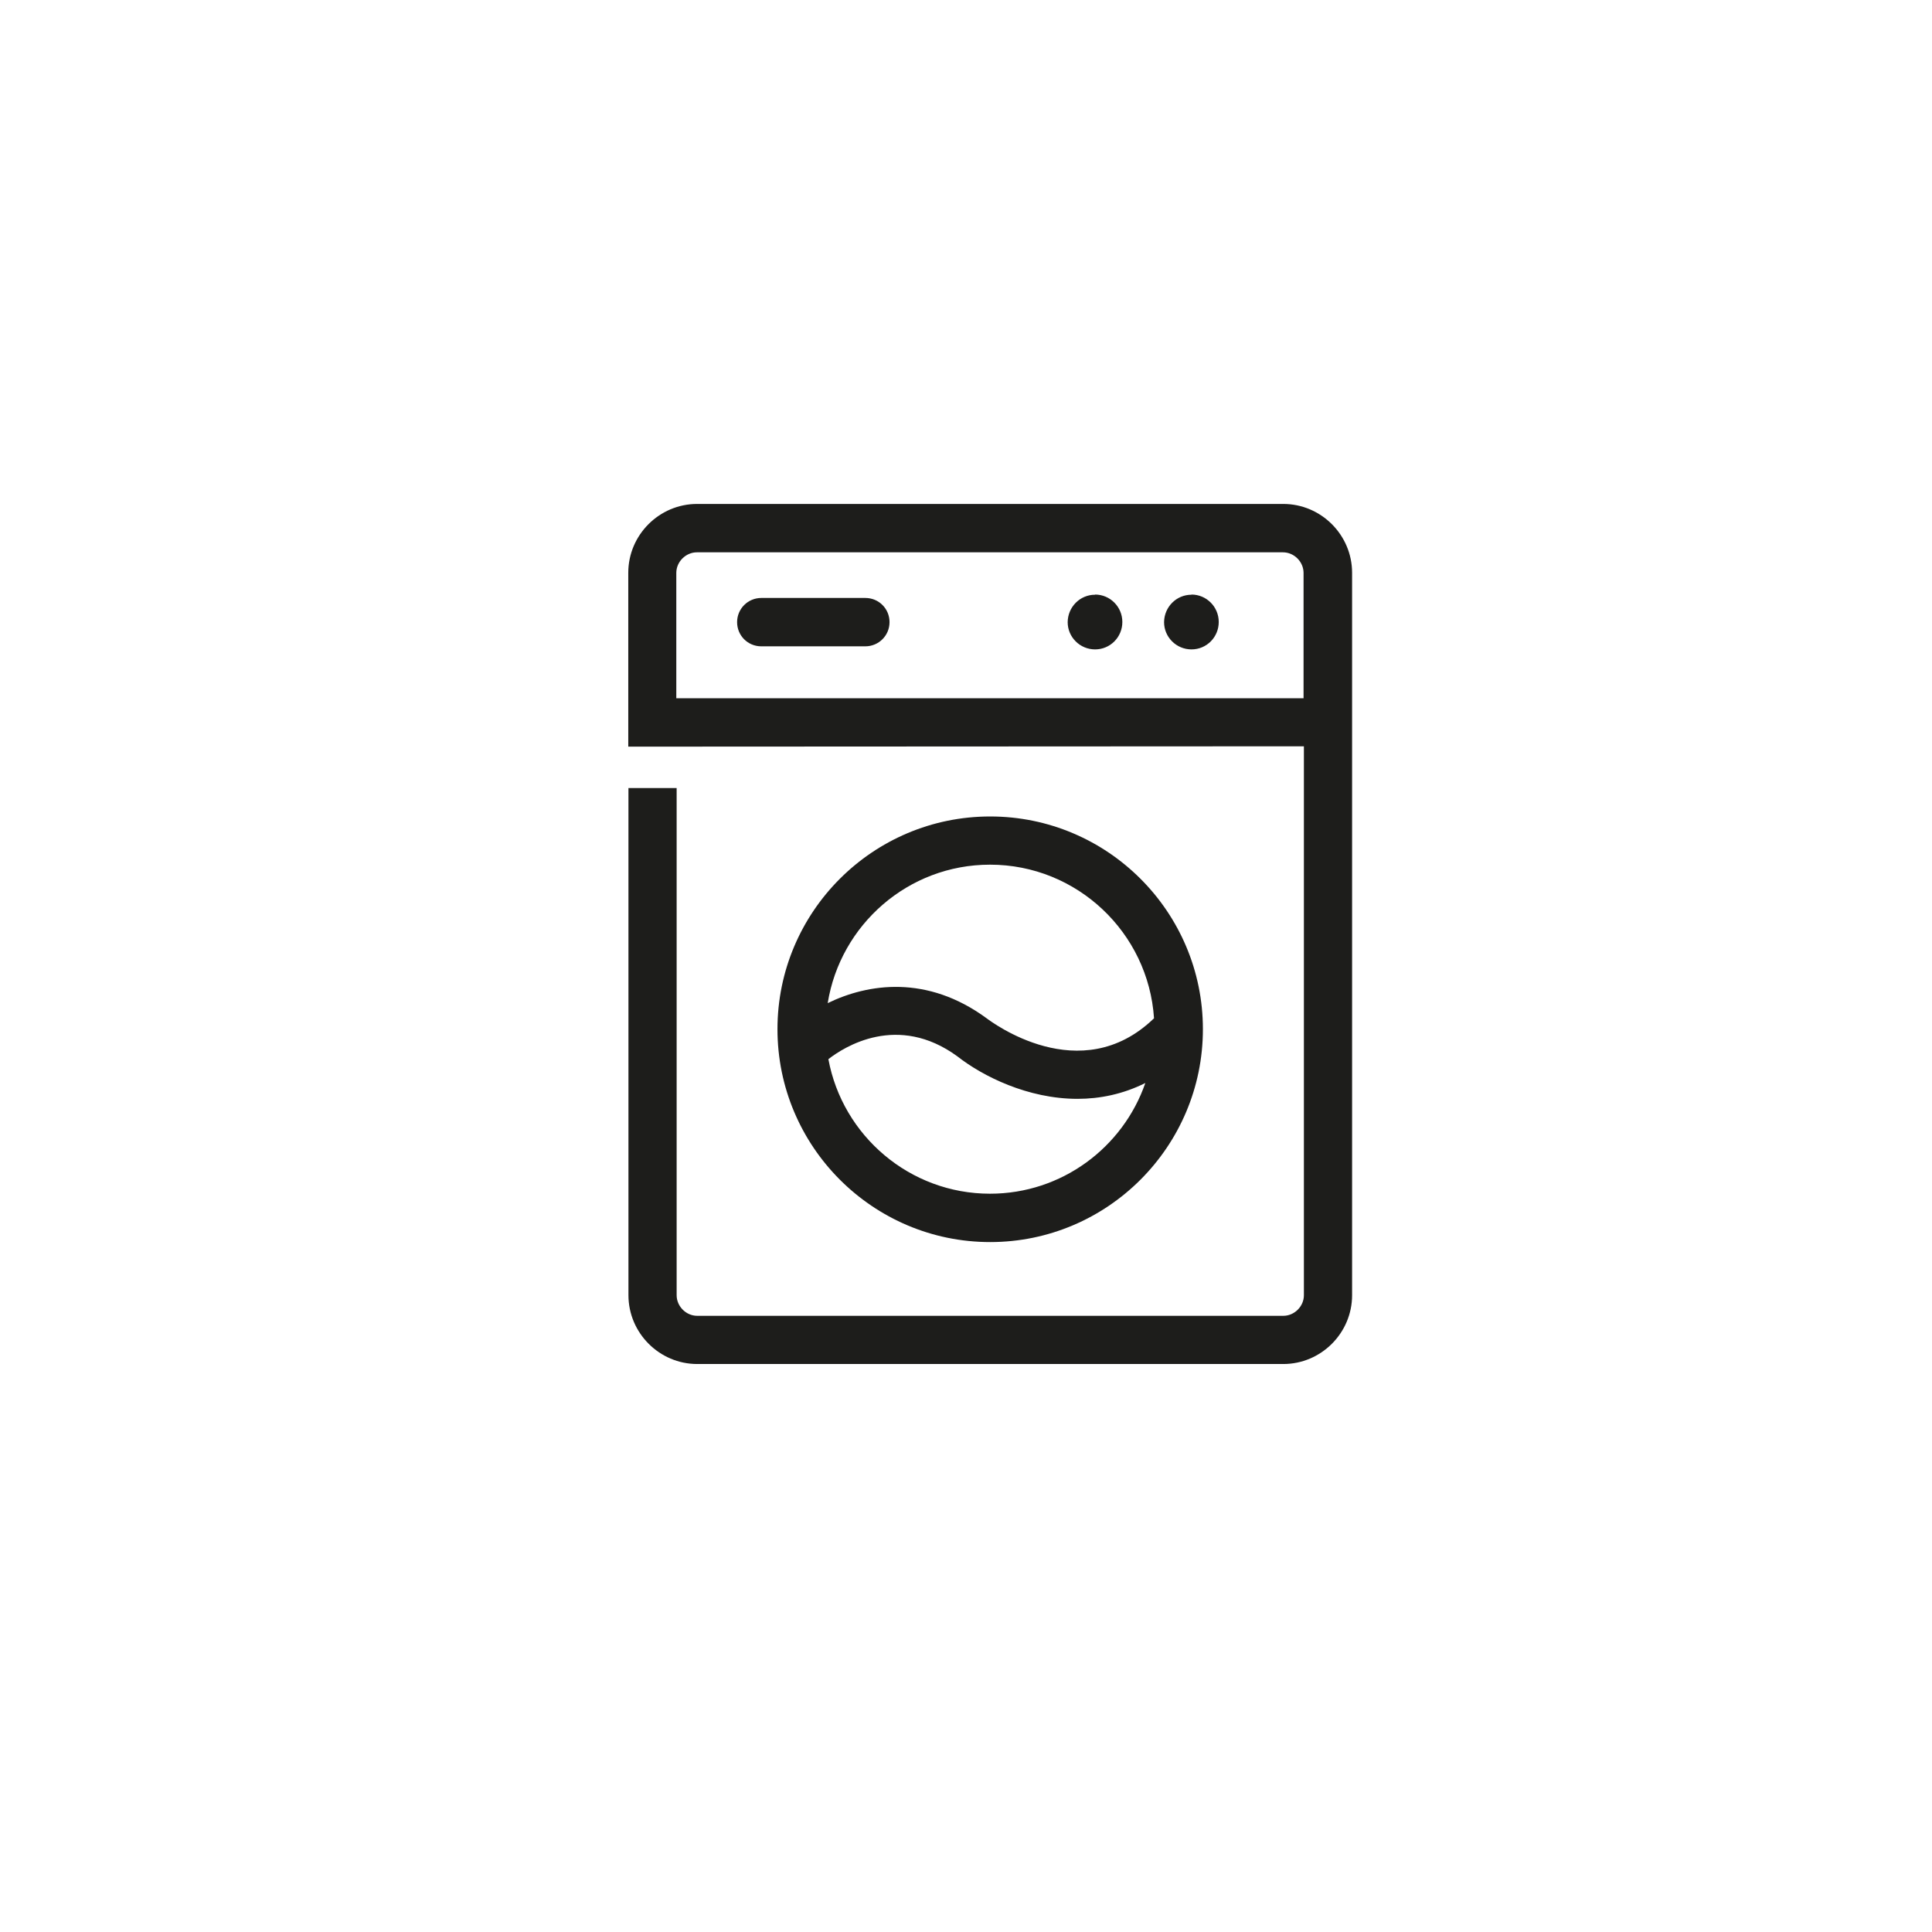
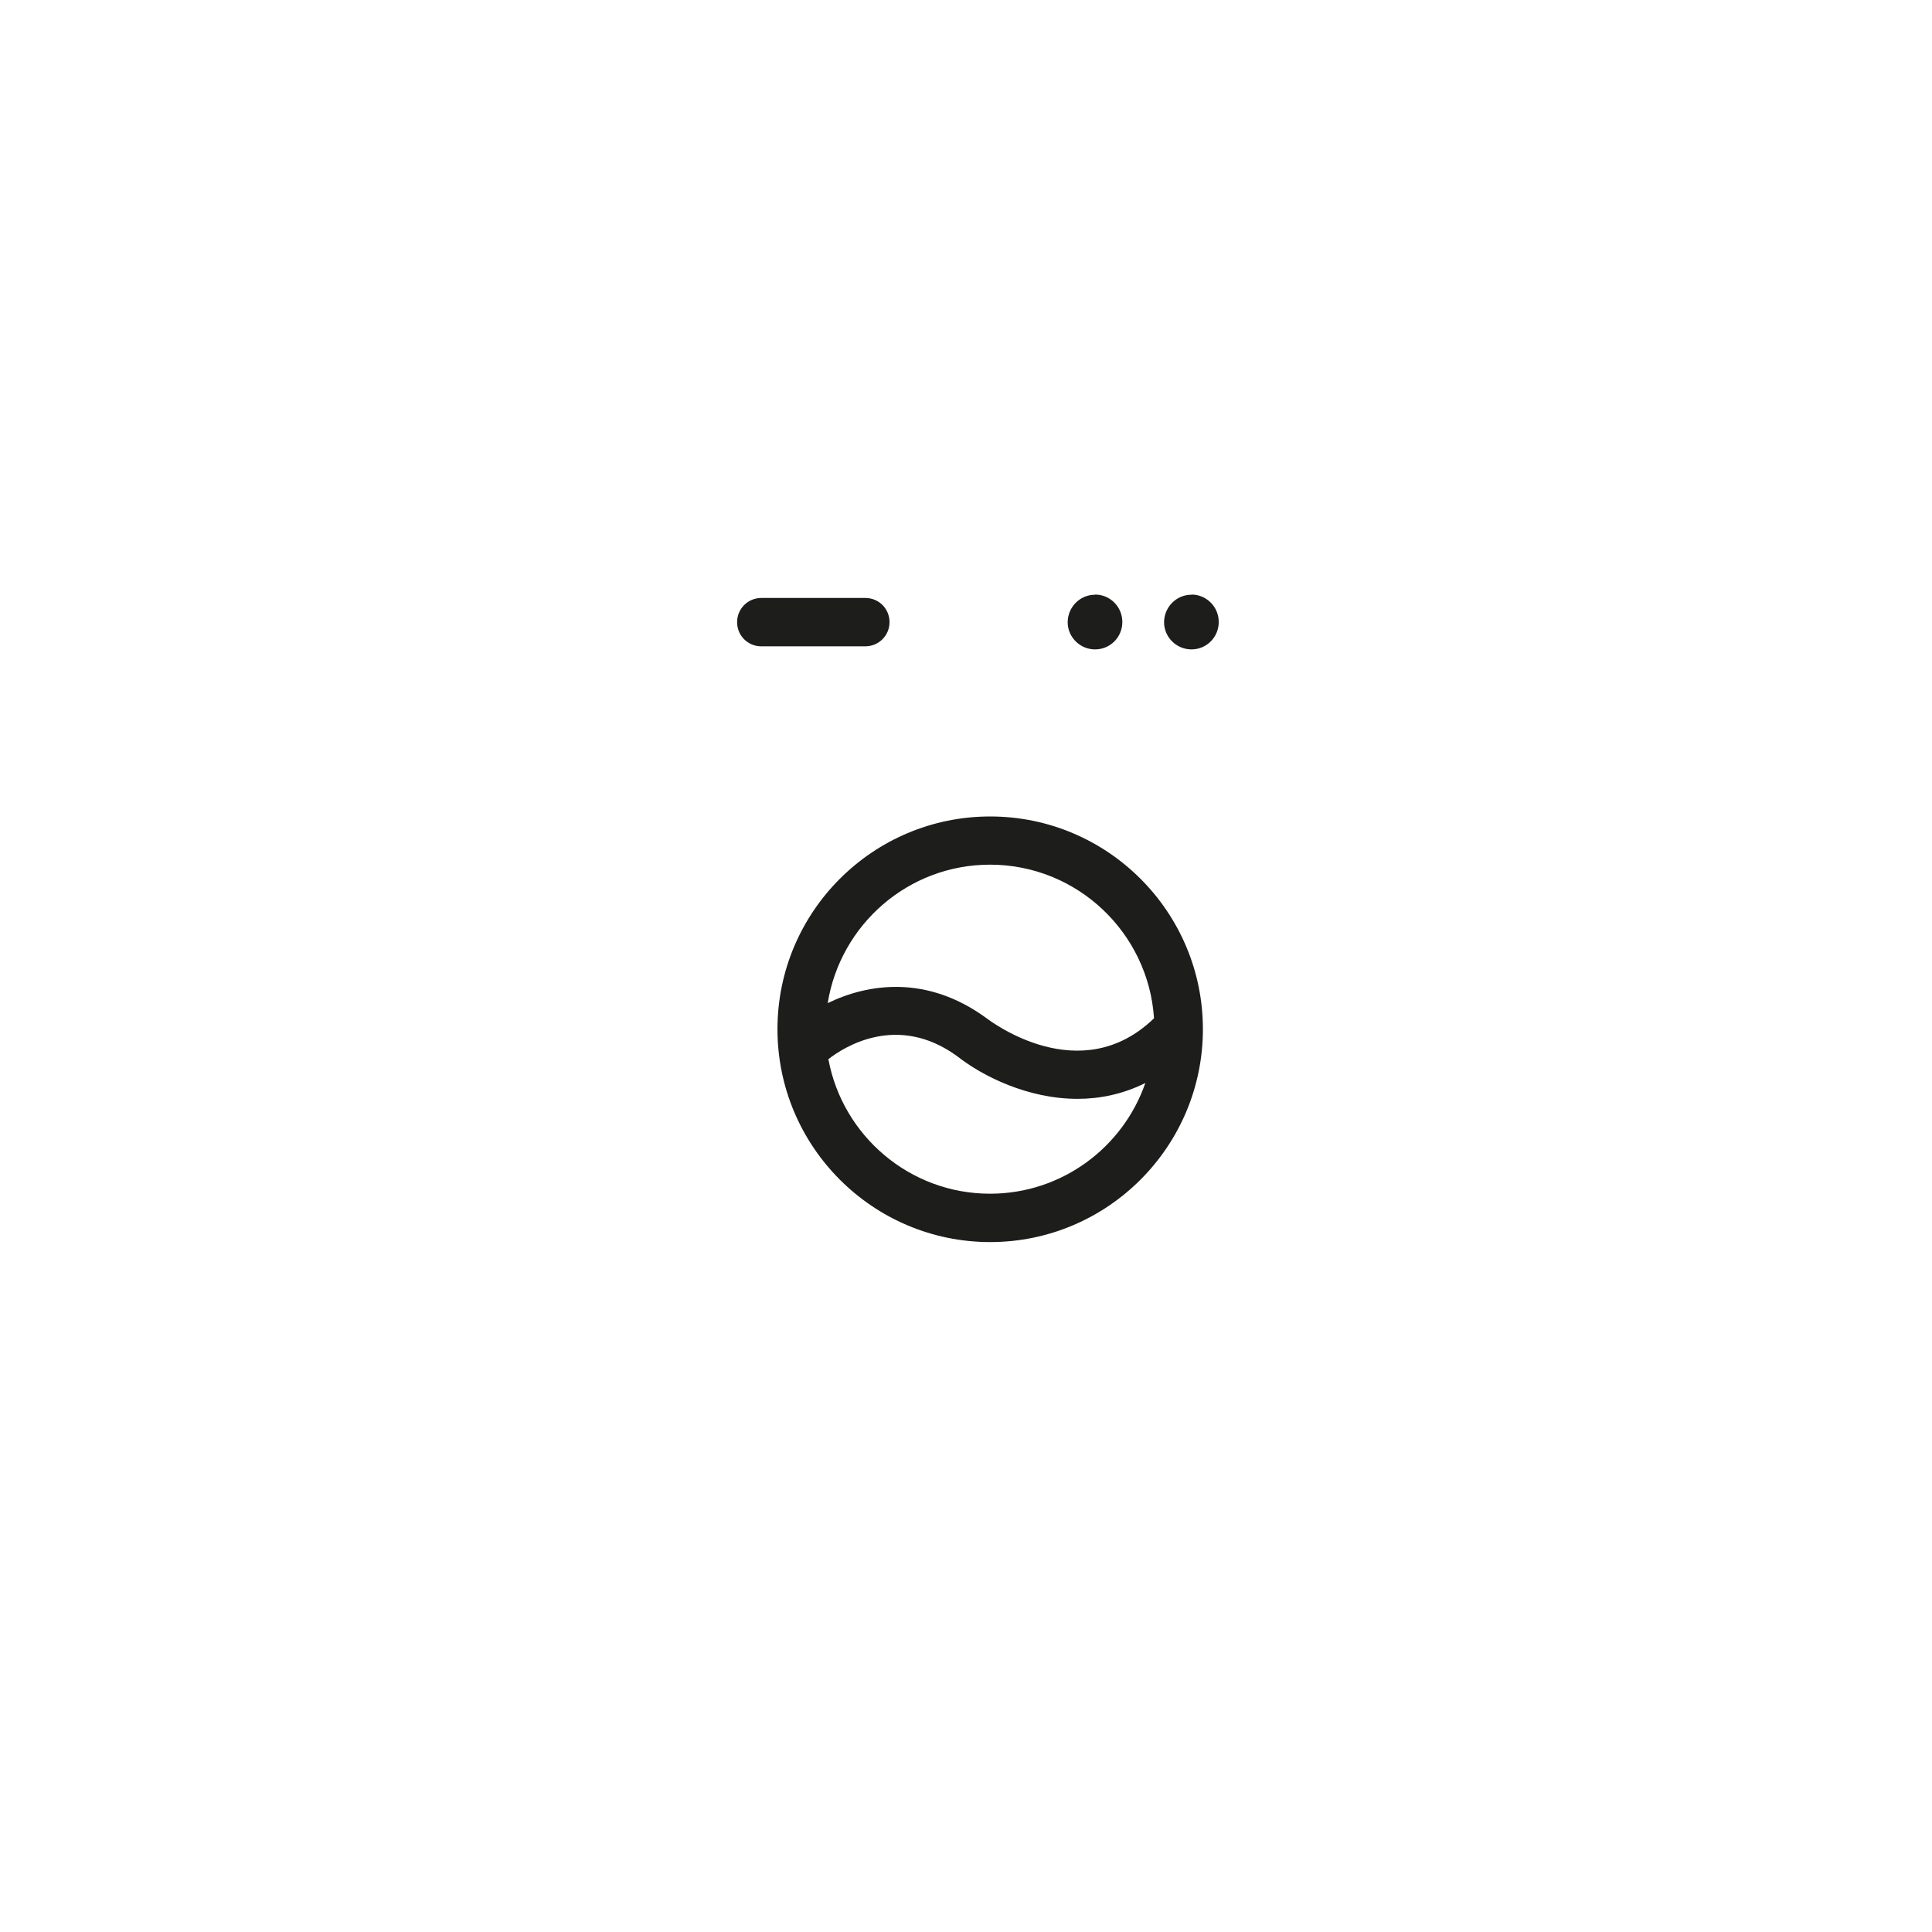
<svg xmlns="http://www.w3.org/2000/svg" id="Calque_2" data-name="Calque 2" viewBox="0 0 113.44 113.44">
  <defs>
    <style>.cls-1{fill:#1d1d1b;stroke-width:0}</style>
  </defs>
  <path d="M70.63 60.43c0-6.89-5.6-12.49-12.49-12.49s-12.49 5.6-12.49 12.49 5.6 12.5 12.49 12.5 12.49-5.61 12.49-12.5m-12.5-9.66c5.11 0 9.3 3.99 9.63 9.02-4.32 4.18-9.57.19-9.83 0-3.5-2.57-6.97-2.04-9.33-.89.74-4.6 4.72-8.13 9.53-8.13m-9.49 11.42c.92-.72 4.07-2.73 7.58-.16 1.48 1.16 4.13 2.49 7.05 2.49 1.3 0 2.66-.27 3.98-.93-1.31 3.78-4.9 6.5-9.12 6.5-4.72 0-8.66-3.41-9.49-7.9m21.32-27.27c-.89 0-1.6.72-1.61 1.61 0 .88.72 1.6 1.61 1.6s1.6-.72 1.6-1.61-.72-1.61-1.6-1.61Zm-5.66 0c-.89 0-1.6.72-1.61 1.61 0 .88.72 1.6 1.61 1.6s1.6-.72 1.6-1.61-.72-1.61-1.6-1.61Zm-13.49.19H44.7c-.78 0-1.42.63-1.42 1.42s.63 1.42 1.42 1.42h6.11c.78 0 1.42-.63 1.42-1.42s-.63-1.42-1.42-1.42" class="cls-1" />
-   <path d="M75.34 29.59H40.93c-2.22 0-4.04 1.82-4.04 4.04v10.21l39.67-.02v32.23c0 .66-.56 1.21-1.21 1.21H40.94c-.66 0-1.21-.56-1.21-1.21V46.27H36.9v29.78c0 2.22 1.82 4.04 4.04 4.04h34.41c2.22 0 4.04-1.82 4.04-4.04V33.63c0-2.22-1.82-4.04-4.04-4.04ZM39.71 41v-7.36c0-.66.56-1.21 1.21-1.21h34.41c.66 0 1.21.56 1.21 1.21V41H39.7Z" class="cls-1" />
</svg>